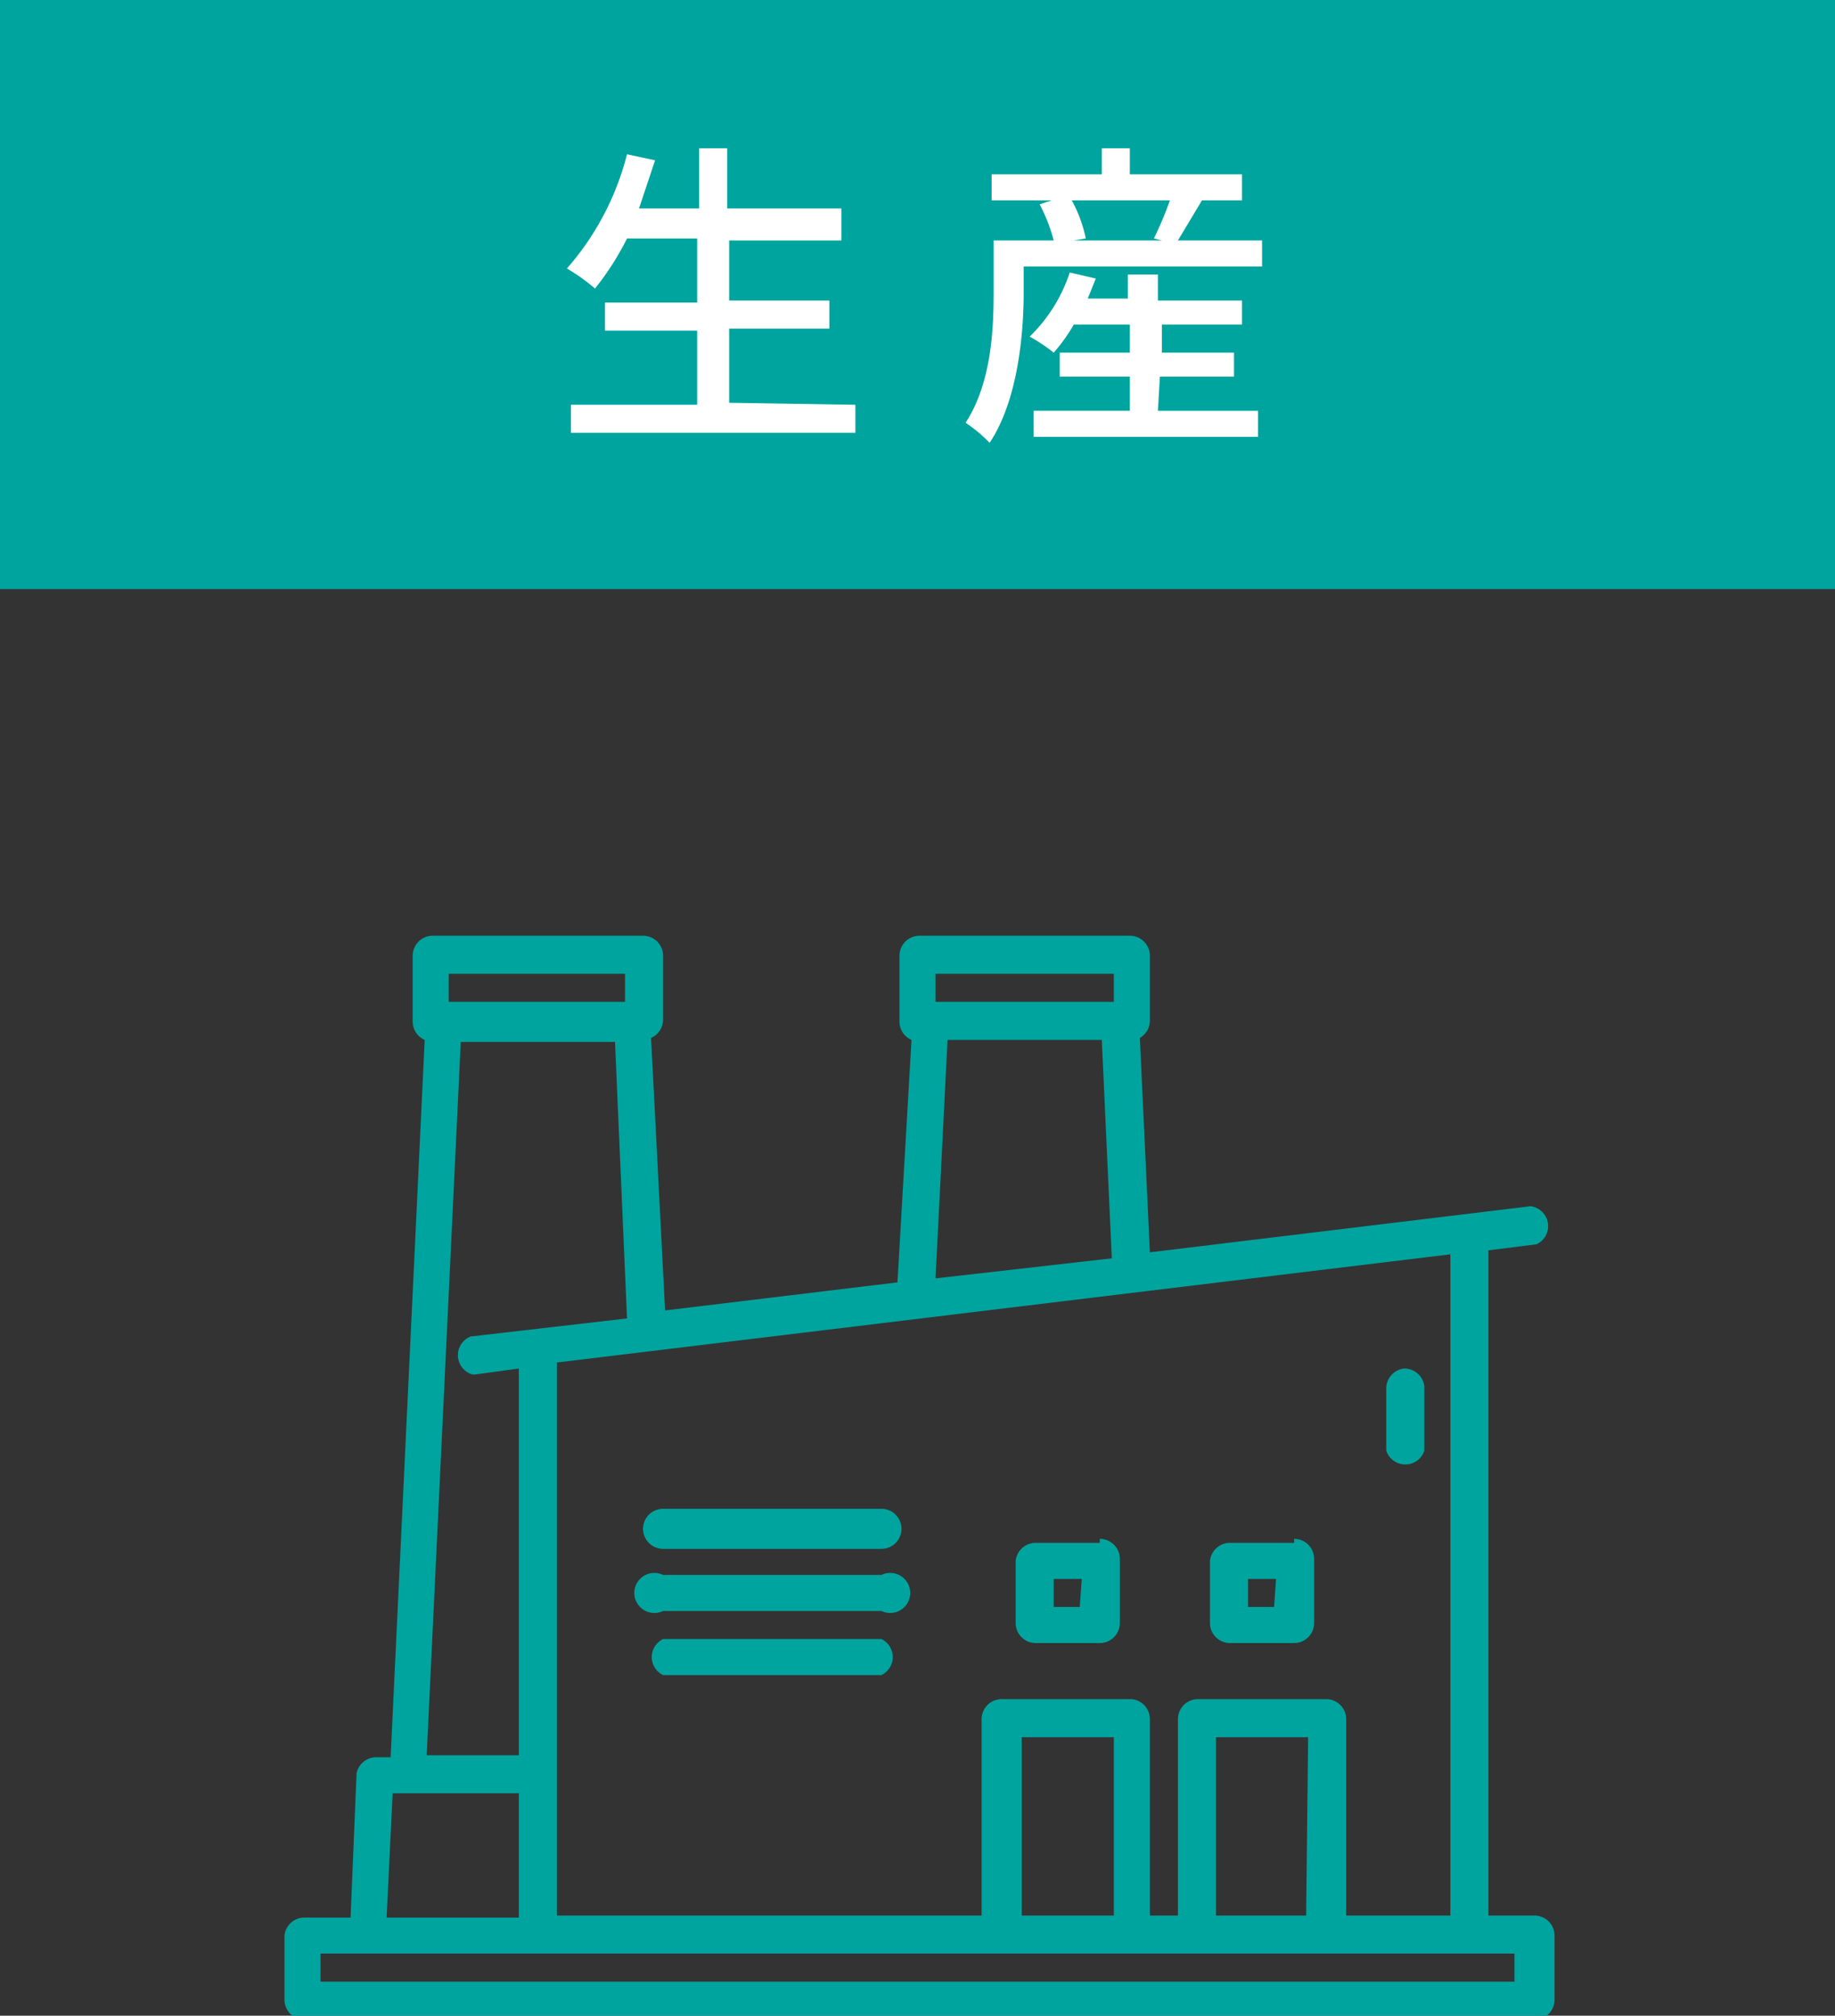
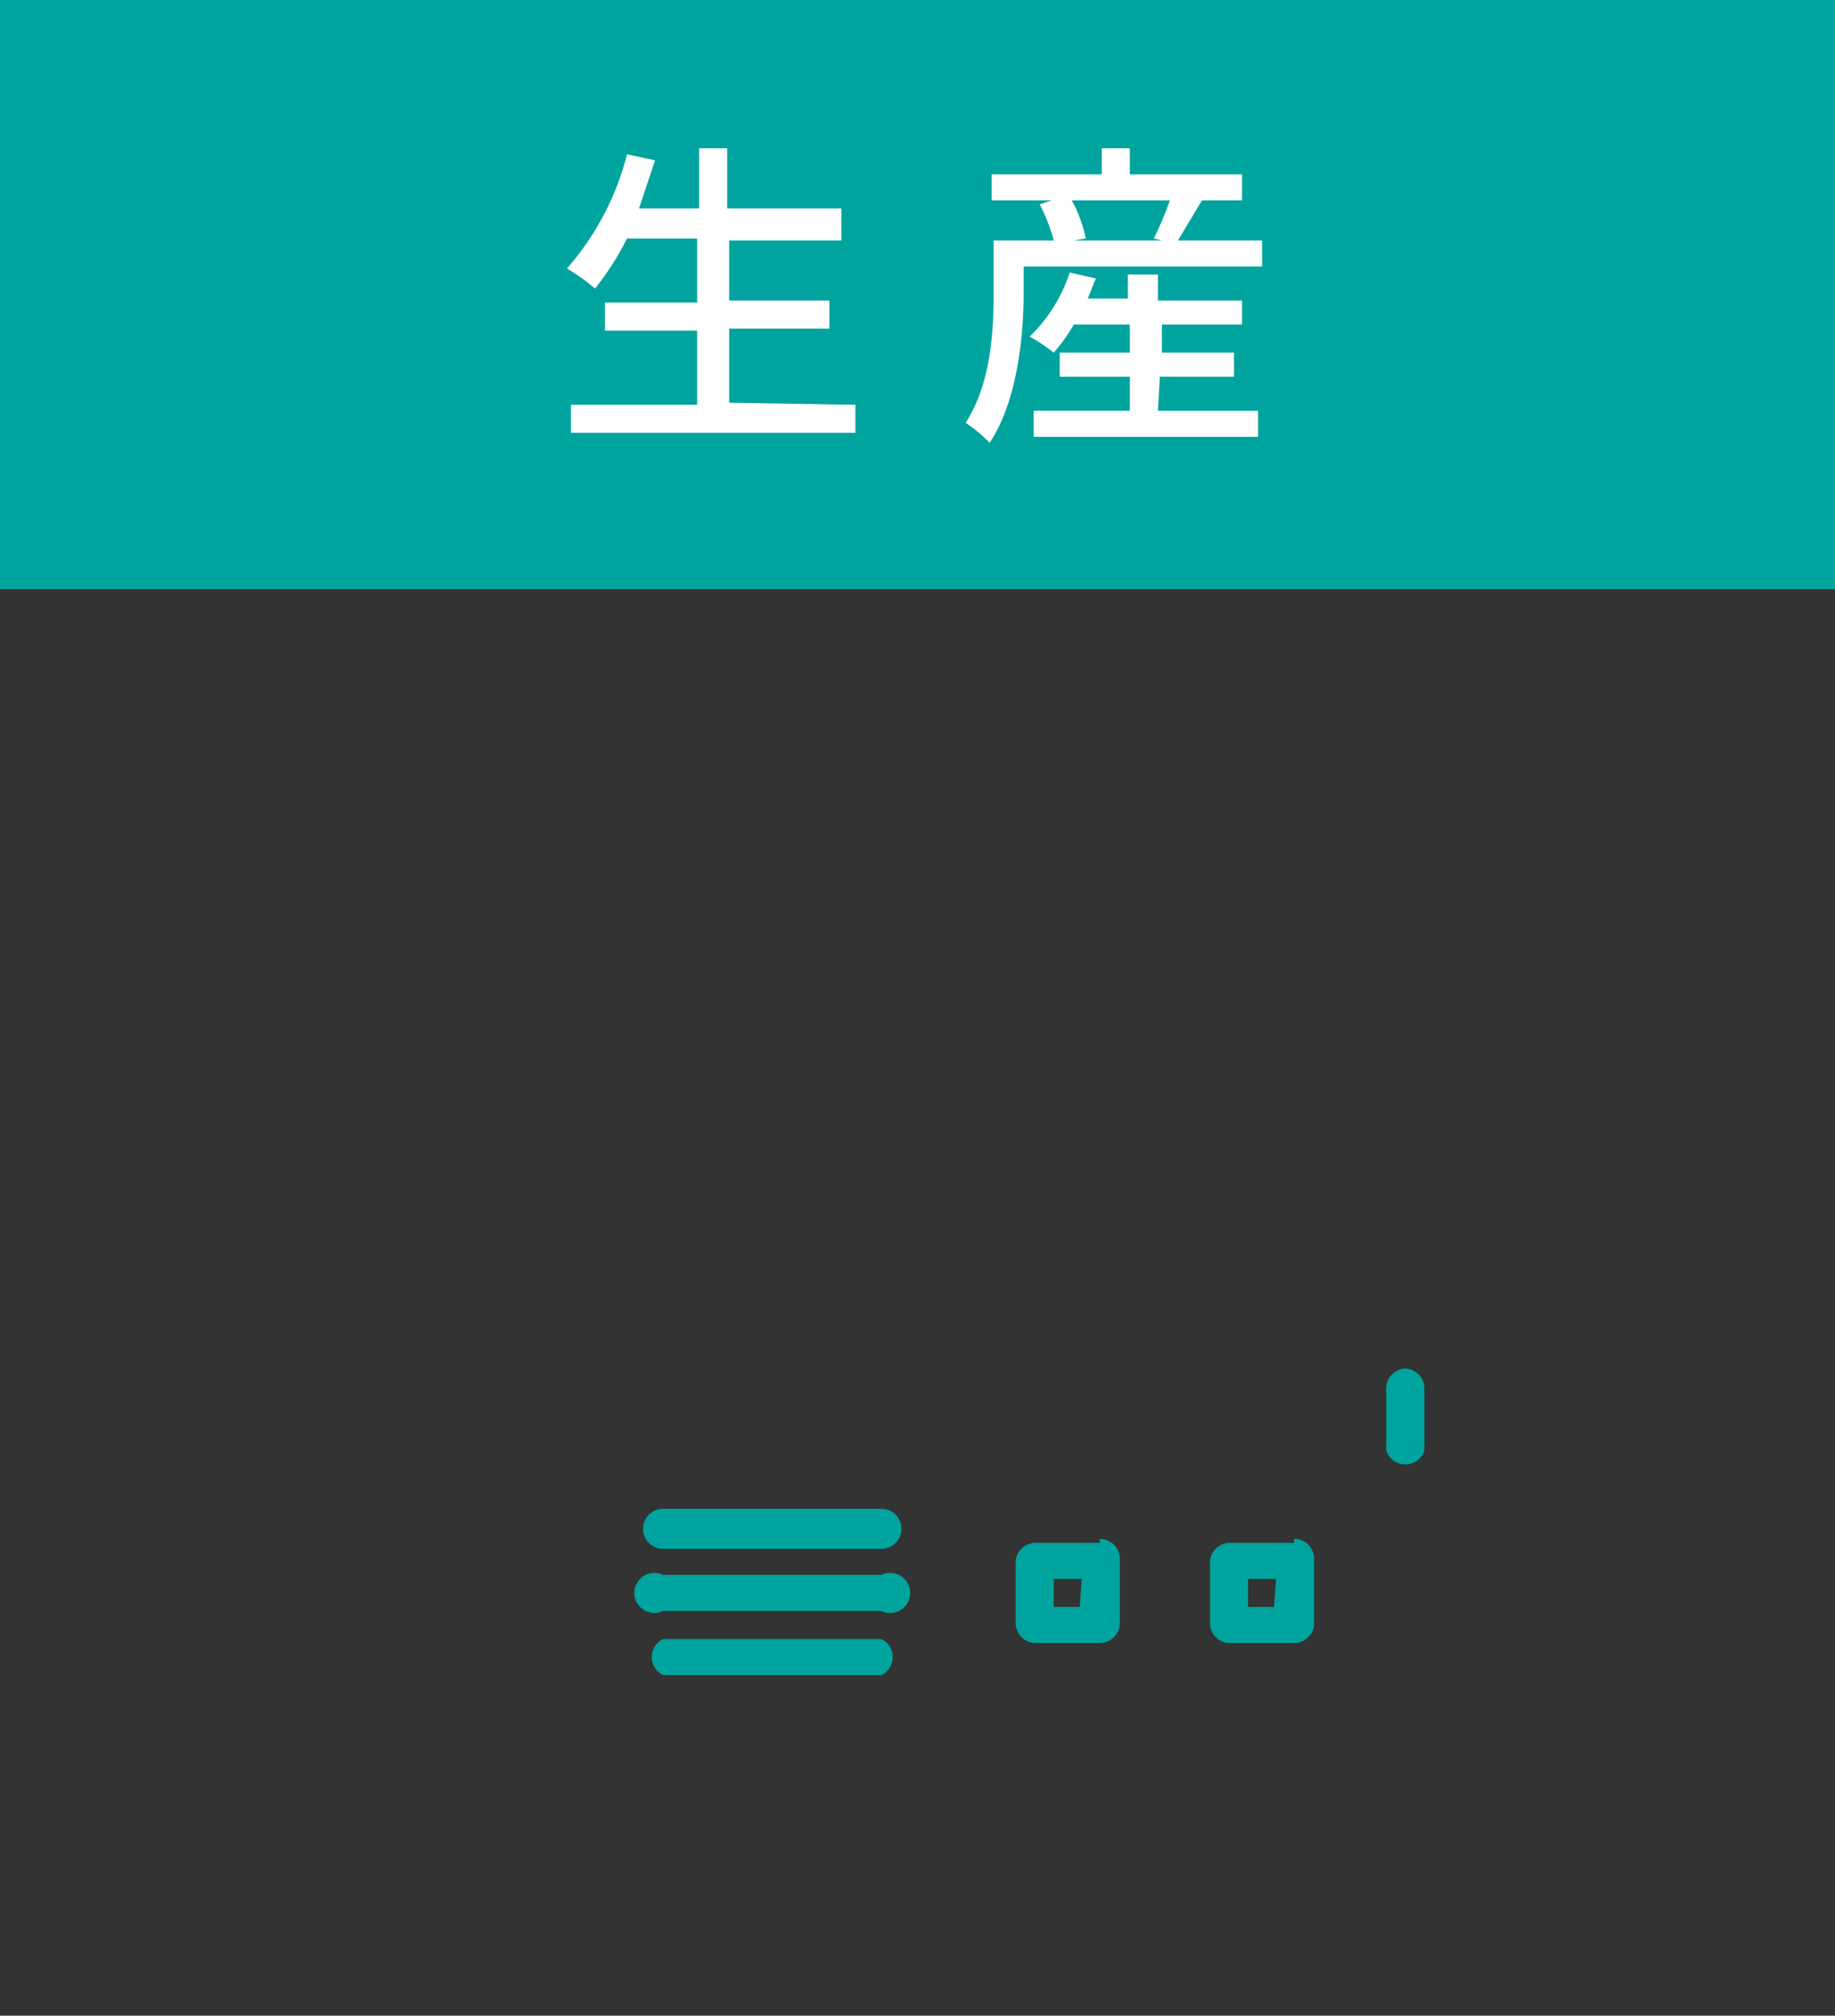
<svg xmlns="http://www.w3.org/2000/svg" width="91.6" height="100.6" viewBox="0 0 91.6 100.6">
  <rect x="0" y="0" width="91.6" height="100.6" fill="#333333" stroke="none" />
  <g data-name="レイヤー 2">
    <path fill="#00a49e" d="M0 0h91.6v29.4H0z" />
    <g fill="#fff">
      <path d="M42.7 20.2v1.4H28.5v-1.4h6.3v-3.7h-4.6v-1.4h4.6v-3.2h-3.5a13.8 13.8 0 01-1.6 2.5 9.5 9.5 0 00-1.4-1 13.8 13.8 0 003-5.7l1.4.3-.8 2.4h3v-3h1.4v3H42V12h-5.6V15h5v1.4h-5v3.7zM63 12v1.3H51.1v1.3c0 2.1-.3 5.4-1.7 7.5a7 7 0 00-1.2-1c1.3-2 1.4-4.7 1.4-6.5V12h3a8.7 8.7 0 00-.7-1.8l.6-.2h-3V8.7H55V7.4h1.4v1.3h5.6V10h-2.3.3l-1.2 2zm-5.2 8.5h5v1.3H51.6v-1.3h4.8v-1.7h-3.5v-1.2h3.5v-1.4h-2.8a8.6 8.6 0 01-1 1.4 8.6 8.6 0 00-1.2-.8 7.9 7.9 0 002-3.2l1.3.3-.4 1h2v-1.2h1.5V15H62v1.2h-4v1.4h3.6v1.2h-3.7zM53.5 10a6.8 6.8 0 01.7 1.9l-.6.1H58l-.4-.1a18.1 18.1 0 00.8-1.9z" />
    </g>
    <g fill="#00a49e">
-       <path d="M70.1 68.3a1 1 0 00-.9 1v3.1a1 1 0 001.9 0v-3.2a1 1 0 00-1-.9z" />
-       <path d="M76.5 95.6h-2.2V62.4l2.4-.3a1 1 0 00-.3-1.9l-19 2.3-.5-10.7a1 1 0 00.5-.9v-3.2a1 1 0 00-1-1H45.9a1 1 0 00-1 1V51a1 1 0 00.6.9L44.8 64l-11.6 1.4-.7-13.6a1 1 0 00.6-.9v-3.2a1 1 0 00-1-1H21.6a1 1 0 00-1 1V51a1 1 0 00.6.9l-1.7 35.8h-.7a1 1 0 00-1 .8l-.3 7.2h-2.3a1 1 0 00-1 .9v3.2a1 1 0 001 1h61.4a1 1 0 001-1v-3.2a1 1 0 00-1-1zm-9.3 0v-9.8a1 1 0 00-1-1h-6.4a1 1 0 00-1 1v9.8h-1.4v-9.8a1 1 0 00-.9-1H50a1 1 0 00-1 1v9.8H27.8V68l44.6-5.4v33zm-2 0h-4.5v-8.9h4.6zm-9.6 0H51v-8.9h4.6zm-8.9-47h8.9V50h-8.9zm.6 3.3H55l.5 10.9-8.8 1zm-24.9-3.3h8.8V50h-8.8zM23 52h7.7l.6 13.8-7.8.9a1 1 0 00.1 1.9 1 1 0 00.1 0l2.2-.3v19.3h-4.6zm-3.4 37.5h6.3v6.2h-6.6zm56 9.4H16v-1.4h59.6z" />
+       <path d="M70.1 68.3a1 1 0 00-.9 1v3.1a1 1 0 001.9 0v-3.2a1 1 0 00-1-.9" />
      <path d="M44 81.8H33.1a1 1 0 000 1.8H44a1 1 0 000-1.8zM44 75.3H33.1a1 1 0 000 2H44a1 1 0 000-2zM44 78.6H33.1a1 1 0 100 1.8H44a1 1 0 100-1.8zM54.9 77h-3.2a1 1 0 00-1 .9V81a1 1 0 001 1h3.2a1 1 0 001-1v-3.2a1 1 0 00-1-1zm-1 3.2h-1.3v-1.4H54zM64.6 77h-3.2a1 1 0 00-1 .9V81a1 1 0 001 1h3.2a1 1 0 001-1v-3.2a1 1 0 00-1-1zm-1 3.2h-1.3v-1.4h1.4z" />
    </g>
  </g>
</svg>